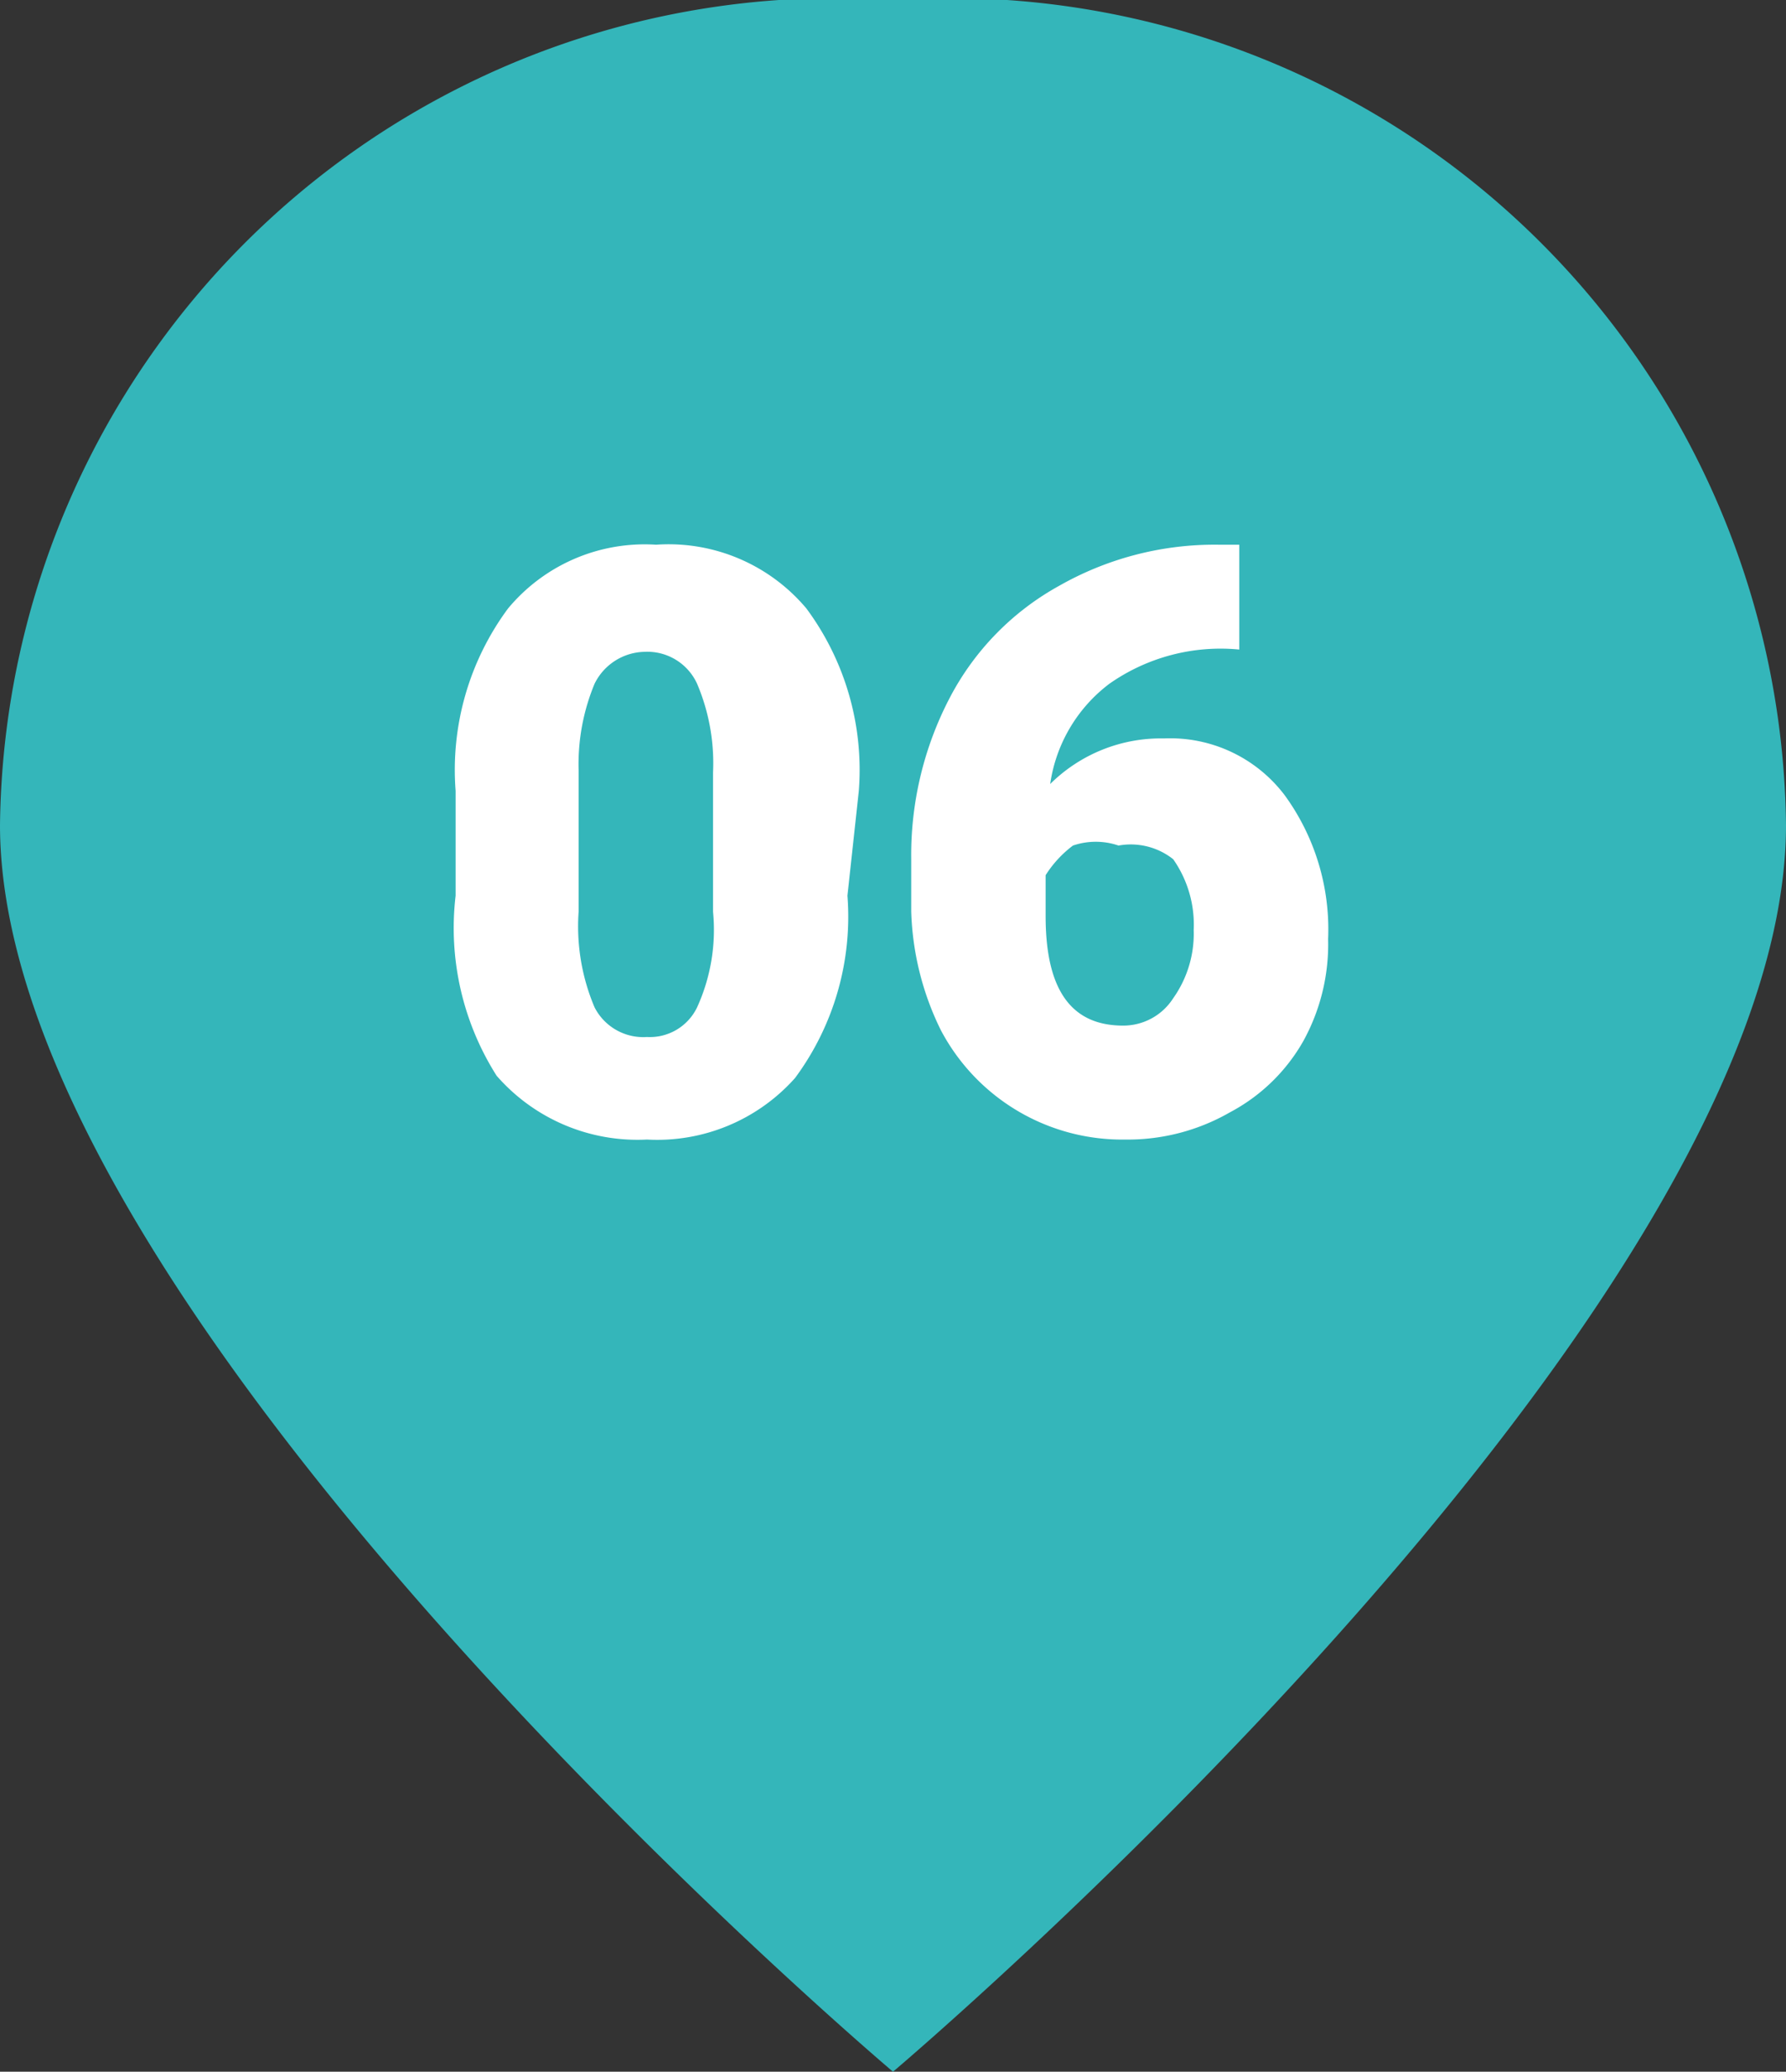
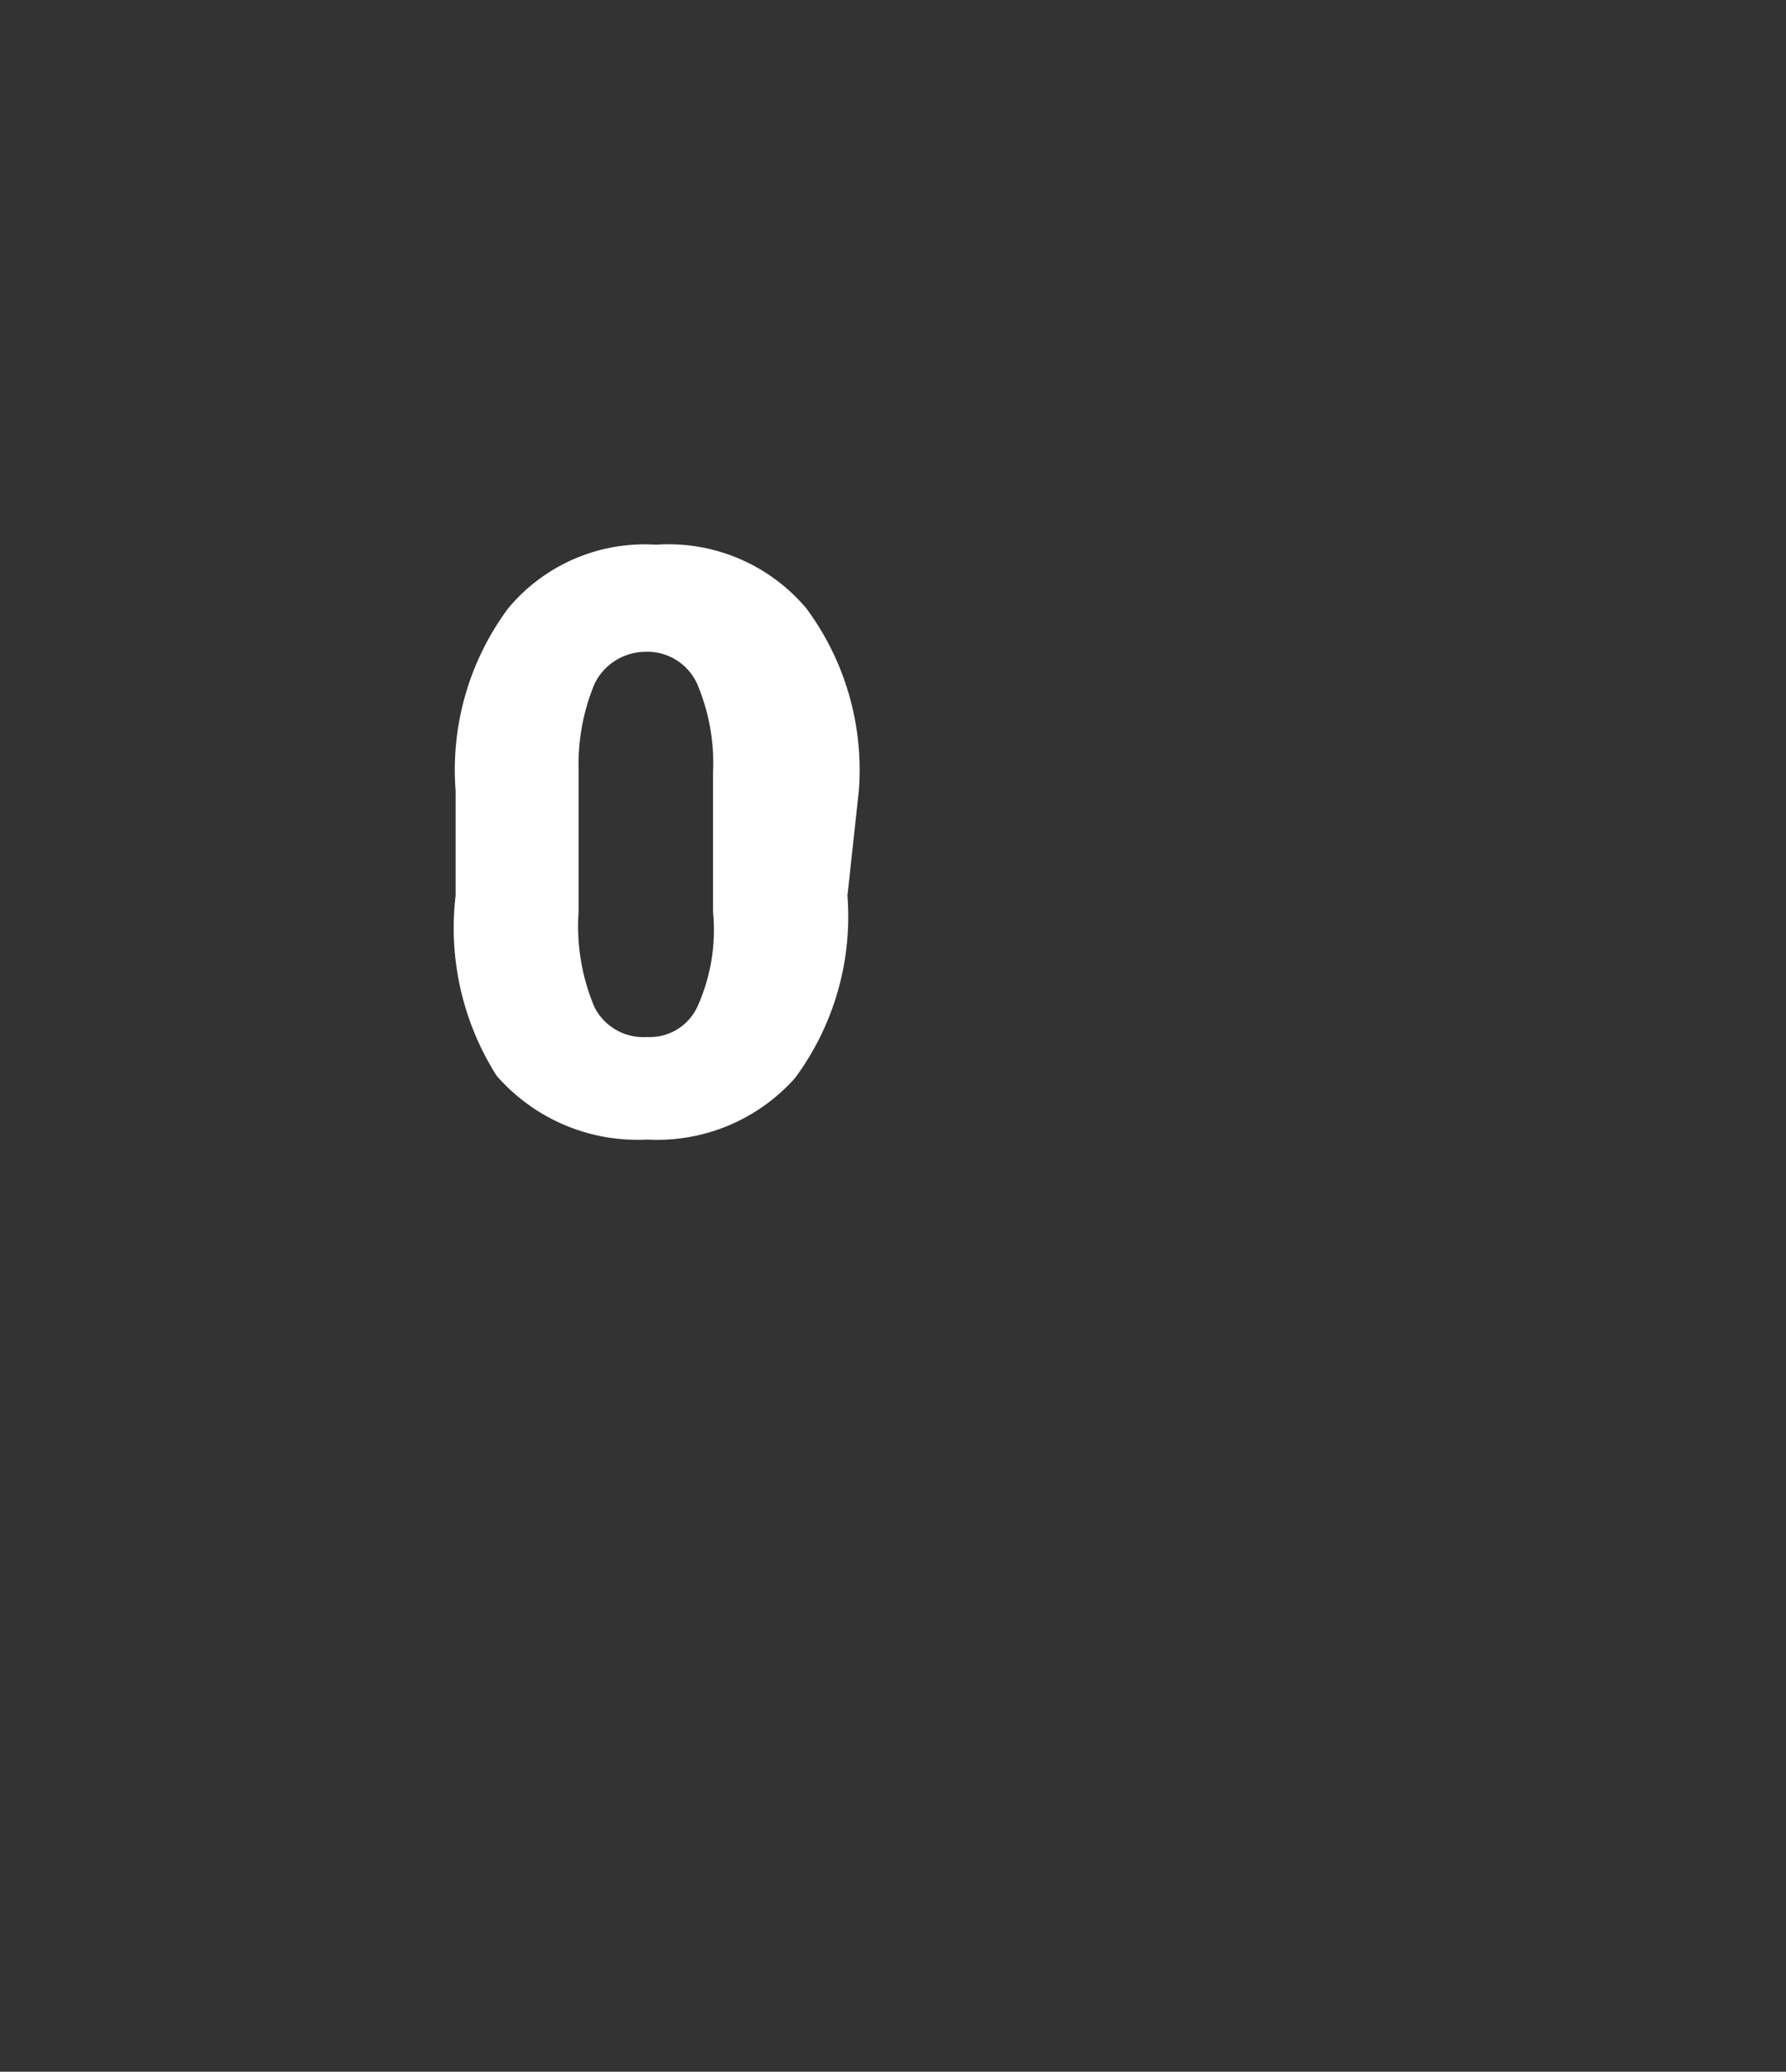
<svg xmlns="http://www.w3.org/2000/svg" viewBox="0 0 7.84 9.09">
  <rect x="0" y="0" width="7.84" height="9.09" fill="#333333" stroke="none" />
  <defs>
    <style>.cls-1{fill:#34b6ba;}.cls-2{fill:#fff;}</style>
  </defs>
  <g id="Layer_2" data-name="Layer 2">
    <g id="map">
-       <path class="cls-1" d="M0,3.62A3.67,3.67,0,0,1,3.92,0,3.67,3.67,0,0,1,7.84,3.62c0,2.16-3.92,5.47-3.92,5.47S0,5.78,0,3.62Z" />
      <path class="cls-2" d="M3.72,3.93a1.19,1.19,0,0,1-.23.8A.81.81,0,0,1,2.84,5a.82.82,0,0,1-.66-.28A1.21,1.21,0,0,1,2,3.93V3.47a1.19,1.19,0,0,1,.23-.8.78.78,0,0,1,.65-.28.79.79,0,0,1,.66.28,1.19,1.19,0,0,1,.23.8Zm-.59-.54A.89.89,0,0,0,3.06,3a.24.24,0,0,0-.23-.14A.25.25,0,0,0,2.61,3a.92.92,0,0,0-.07.38V4a.91.91,0,0,0,.07.42.24.24,0,0,0,.23.13.23.23,0,0,0,.22-.13A.82.82,0,0,0,3.13,4Z" />
-       <path class="cls-2" d="M5.44,2.39v.46h0A.85.85,0,0,0,4.87,3a.67.67,0,0,0-.26.44.69.69,0,0,1,.5-.2.63.63,0,0,1,.53.25,1,1,0,0,1,.19.63.88.88,0,0,1-.11.45.8.8,0,0,1-.32.31A.9.9,0,0,1,4.94,5a.9.9,0,0,1-.81-.48A1.26,1.26,0,0,1,4,4V3.77a1.49,1.49,0,0,1,.17-.71,1.19,1.19,0,0,1,.48-.49,1.38,1.38,0,0,1,.7-.18ZM4.91,3.71a.31.31,0,0,0-.2,0,.49.49,0,0,0-.12.13v.18c0,.32.11.48.34.48a.26.26,0,0,0,.22-.12.49.49,0,0,0,.09-.3.5.5,0,0,0-.09-.31A.3.3,0,0,0,4.91,3.71Z" />
    </g>
  </g>
</svg>